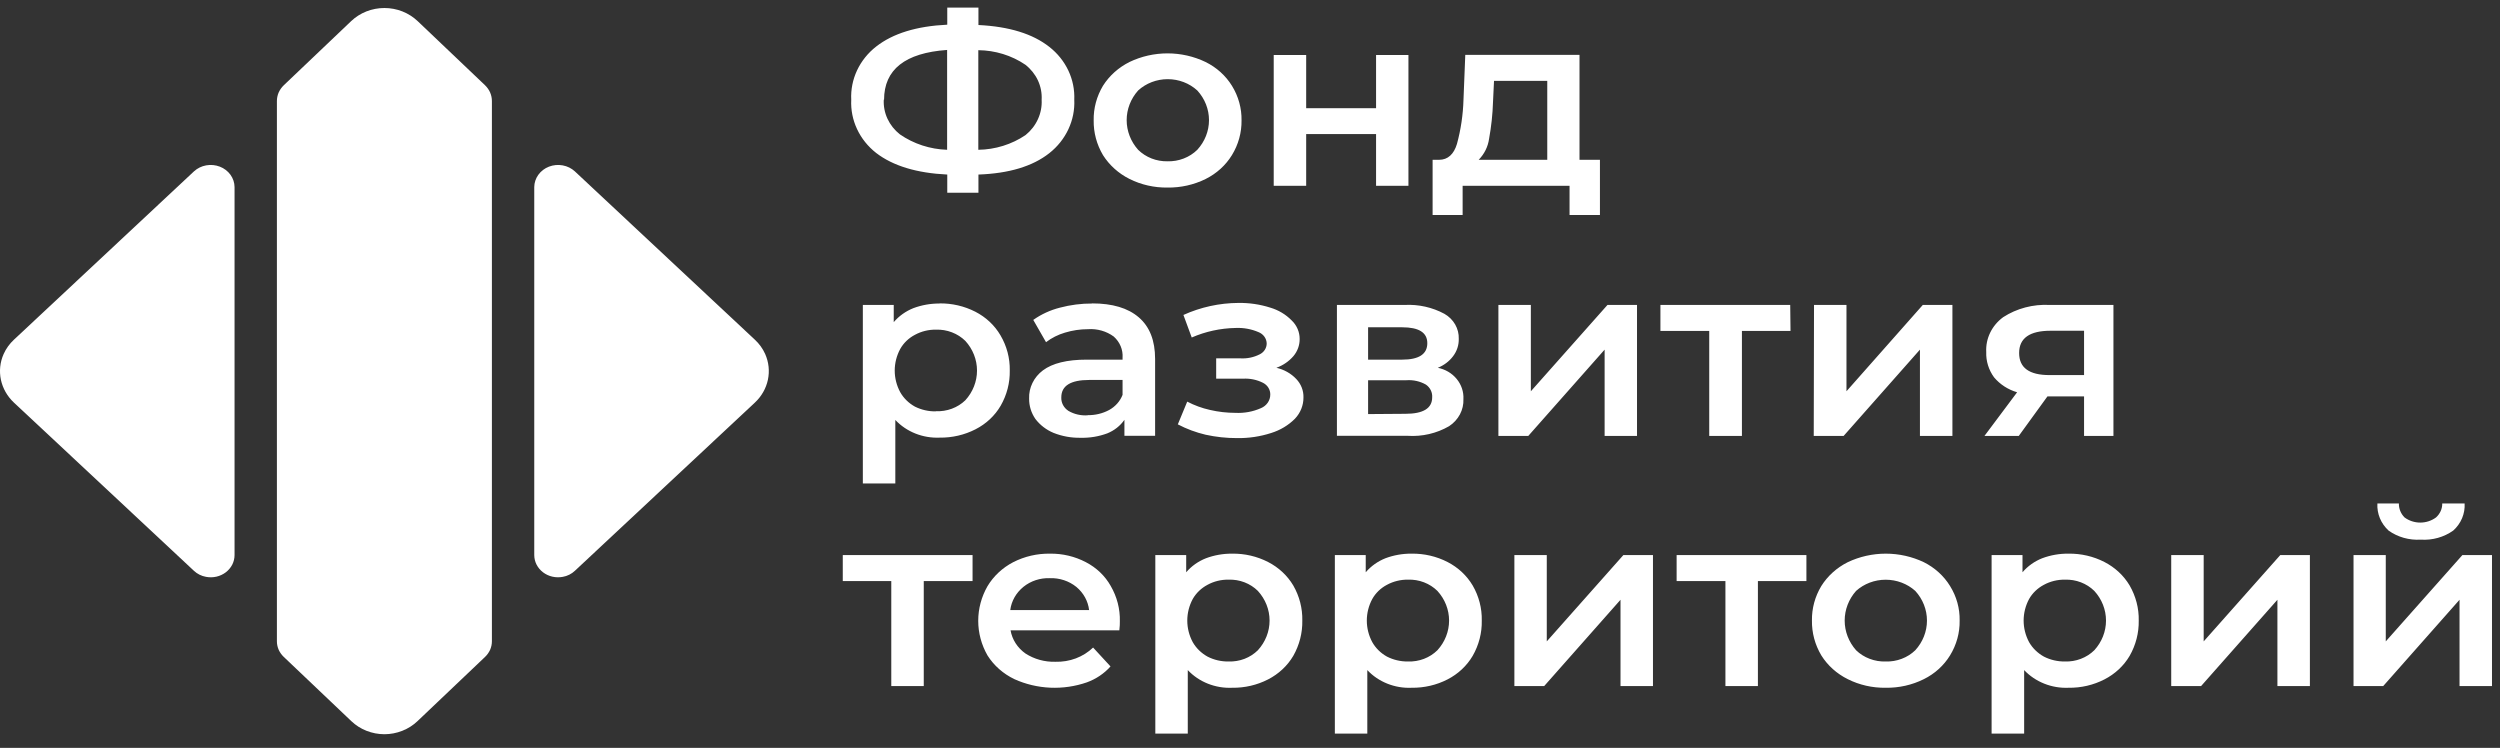
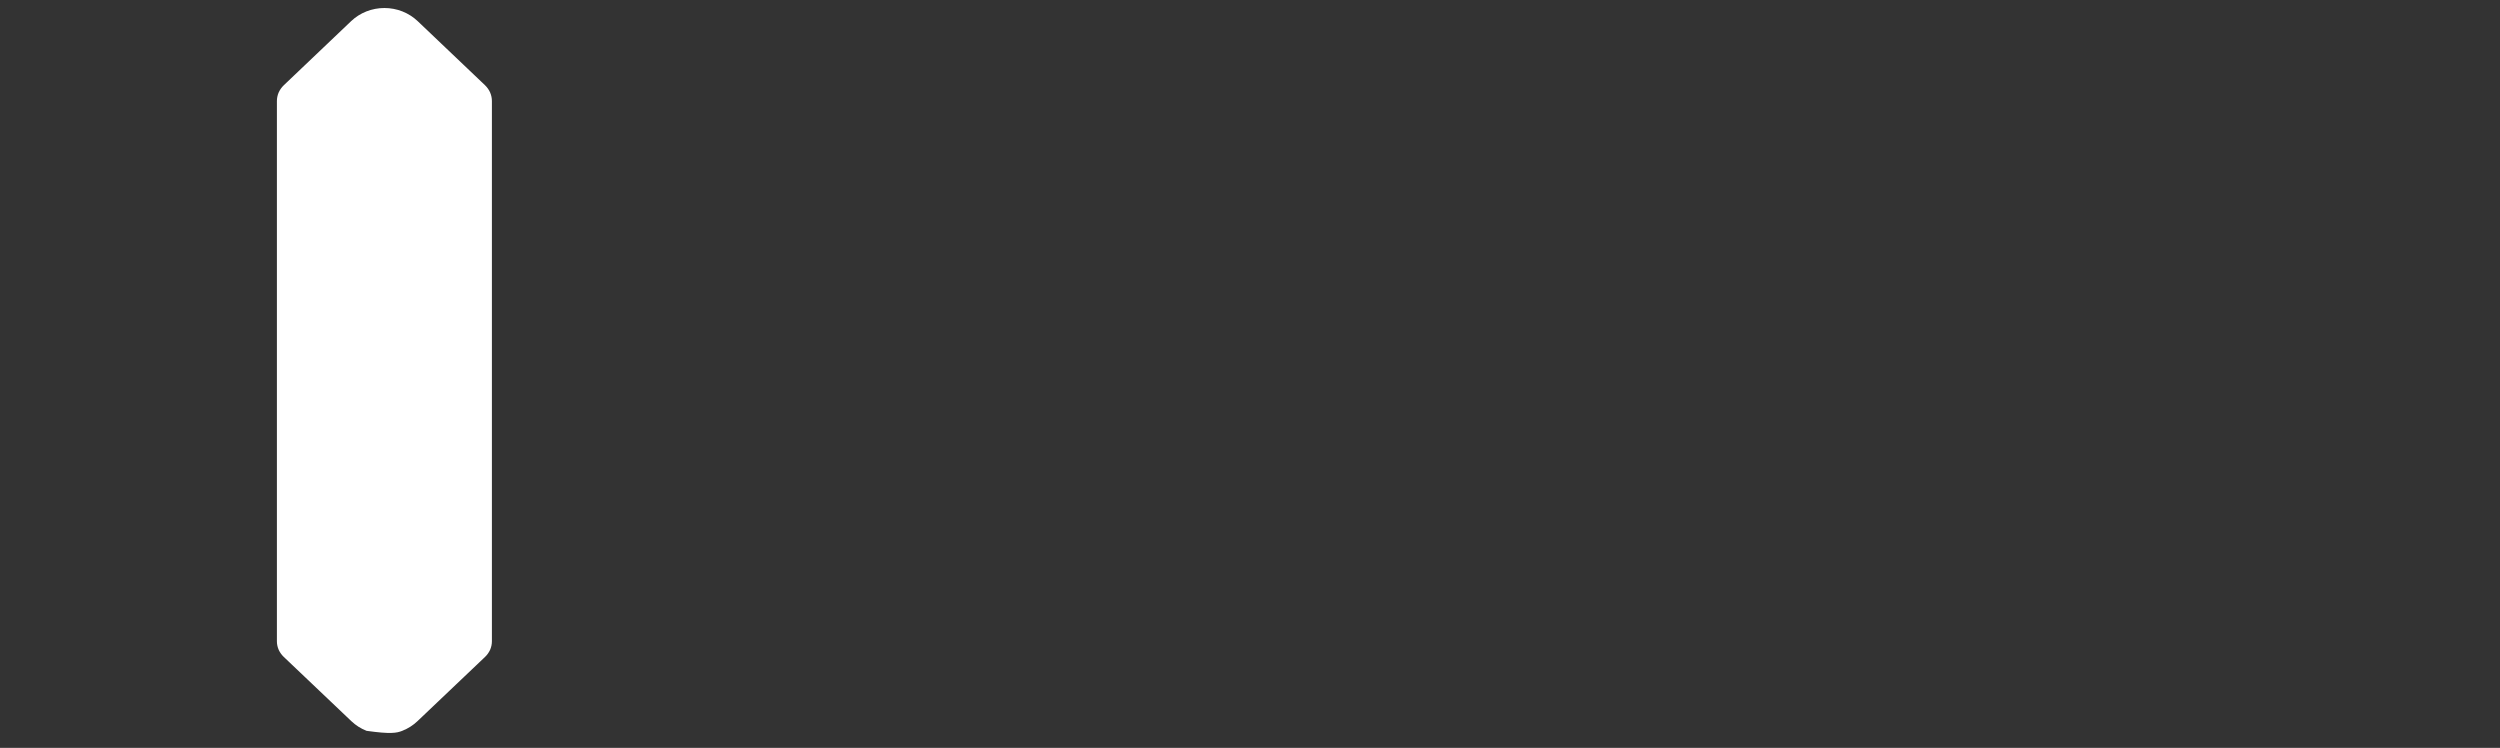
<svg xmlns="http://www.w3.org/2000/svg" width="117" height="35" viewBox="0 0 117 35" fill="none">
  <rect x="0" y="0" width="117" height="35" fill="#333333" stroke="none" />
-   <path d="M50.276 4.669C50.298 5.142 50.204 5.614 50.001 6.047C49.799 6.481 49.493 6.865 49.108 7.168C48.33 7.783 47.224 8.117 45.791 8.169V9.019H44.332V8.169C42.901 8.1 41.792 7.763 41.005 7.159C40.62 6.857 40.313 6.476 40.111 6.044C39.908 5.611 39.815 5.141 39.838 4.669C39.814 4.196 39.908 3.726 40.11 3.293C40.313 2.861 40.619 2.479 41.005 2.178C41.79 1.564 42.899 1.223 44.332 1.155V0.357H45.791V1.171C47.227 1.241 48.332 1.582 49.108 2.194C49.492 2.494 49.797 2.873 49.999 3.302C50.202 3.731 50.296 4.199 50.276 4.669ZM45.785 7.01C46.578 6.999 47.35 6.759 47.995 6.322C48.246 6.12 48.445 5.865 48.575 5.578C48.706 5.292 48.766 4.98 48.749 4.669C48.767 4.358 48.706 4.047 48.574 3.762C48.441 3.477 48.239 3.226 47.985 3.028C47.343 2.593 46.574 2.356 45.785 2.349V7.01ZM41.361 4.659C41.344 4.967 41.403 5.275 41.534 5.558C41.665 5.84 41.864 6.09 42.115 6.288C42.758 6.733 43.529 6.985 44.325 7.01V2.337C42.36 2.476 41.376 3.253 41.374 4.669L41.361 4.659ZM54.636 8.778C54.018 8.786 53.408 8.648 52.861 8.375C52.348 8.118 51.919 7.732 51.62 7.26C51.325 6.763 51.175 6.201 51.184 5.632C51.174 5.065 51.325 4.506 51.62 4.013C51.919 3.542 52.348 3.157 52.861 2.901C53.413 2.636 54.022 2.498 54.641 2.498C55.259 2.498 55.869 2.636 56.42 2.901C56.934 3.154 57.362 3.54 57.654 4.013C57.958 4.504 58.113 5.063 58.104 5.632C58.112 6.203 57.957 6.766 57.654 7.26C57.364 7.733 56.939 8.12 56.427 8.375C55.875 8.649 55.259 8.787 54.636 8.778ZM54.636 7.549C54.896 7.556 55.155 7.512 55.395 7.419C55.636 7.327 55.854 7.187 56.034 7.01C56.387 6.624 56.581 6.132 56.581 5.622C56.581 5.113 56.387 4.62 56.034 4.235C55.663 3.895 55.166 3.705 54.649 3.705C54.132 3.705 53.636 3.895 53.264 4.235C52.918 4.623 52.728 5.114 52.728 5.622C52.728 6.13 52.918 6.622 53.264 7.01C53.441 7.184 53.654 7.322 53.89 7.415C54.126 7.508 54.38 7.553 54.636 7.549ZM59.61 2.574H61.129V5.065H64.4V2.574H65.915V8.695H64.4V6.275H61.129V8.695H59.61V2.574ZM74.877 7.479V10.061H73.455V8.695H68.451V10.061H67.046V7.479H67.348C67.76 7.479 68.042 7.216 68.186 6.734C68.369 6.059 68.471 5.366 68.491 4.669L68.575 2.568H73.921V7.479H74.877ZM69.873 4.77C69.855 5.348 69.793 5.924 69.689 6.493C69.639 6.862 69.469 7.206 69.202 7.479H72.412V3.785H69.92L69.873 4.77Z" fill="white" />
-   <path d="M43.967 14.199C44.552 14.191 45.129 14.325 45.644 14.588C46.14 14.842 46.548 15.224 46.821 15.691C47.118 16.194 47.268 16.762 47.257 17.338C47.269 17.914 47.122 18.483 46.831 18.989C46.559 19.456 46.15 19.838 45.654 20.091C45.139 20.355 44.562 20.489 43.977 20.481C43.587 20.498 43.199 20.432 42.84 20.289C42.48 20.146 42.16 19.929 41.901 19.654V22.626H40.381V14.271H41.827V15.076C42.072 14.789 42.389 14.564 42.749 14.42C43.139 14.275 43.554 14.202 43.973 14.205L43.967 14.199ZM43.799 19.245C44.054 19.256 44.309 19.216 44.546 19.128C44.784 19.04 44.999 18.905 45.178 18.732C45.53 18.346 45.724 17.853 45.724 17.343C45.724 16.833 45.53 16.34 45.178 15.954C45.001 15.78 44.787 15.643 44.551 15.553C44.315 15.462 44.06 15.419 43.806 15.428C43.46 15.422 43.119 15.506 42.819 15.669C42.526 15.822 42.286 16.053 42.129 16.334C41.961 16.647 41.873 16.992 41.873 17.343C41.873 17.694 41.961 18.039 42.129 18.352C42.288 18.634 42.527 18.869 42.819 19.03C43.123 19.182 43.462 19.259 43.806 19.252L43.799 19.245ZM51.107 14.199C52.063 14.199 52.784 14.414 53.294 14.851C53.804 15.289 54.059 15.932 54.059 16.803V20.396H52.623V19.648C52.427 19.93 52.147 20.15 51.819 20.282C51.425 20.428 51.004 20.498 50.581 20.488C50.144 20.497 49.709 20.419 49.306 20.259C48.965 20.117 48.671 19.891 48.454 19.604C48.26 19.321 48.158 18.99 48.163 18.653C48.153 18.401 48.207 18.151 48.319 17.922C48.43 17.693 48.598 17.492 48.806 17.335C49.254 16.999 49.938 16.831 50.859 16.831H52.536V16.739C52.549 16.556 52.518 16.372 52.447 16.202C52.376 16.031 52.265 15.877 52.124 15.751C51.782 15.499 51.352 15.376 50.919 15.406C50.553 15.406 50.188 15.461 49.84 15.567C49.517 15.662 49.217 15.813 48.954 16.014L48.357 14.972C48.73 14.707 49.154 14.512 49.605 14.398C50.096 14.268 50.604 14.202 51.114 14.205L51.107 14.199ZM50.9 19.429C51.252 19.436 51.599 19.353 51.906 19.189C52.197 19.029 52.42 18.778 52.536 18.479V17.782H50.98C50.106 17.782 49.669 18.053 49.669 18.596C49.663 18.72 49.691 18.843 49.749 18.954C49.808 19.065 49.896 19.16 50.004 19.23C50.274 19.387 50.59 19.459 50.906 19.436L50.9 19.429ZM59.731 17.212C60.092 17.292 60.419 17.476 60.666 17.738C60.891 17.973 61.011 18.282 61.002 18.599C61.005 18.967 60.863 19.323 60.603 19.597C60.298 19.903 59.918 20.131 59.496 20.263C58.98 20.431 58.438 20.512 57.893 20.503C57.398 20.504 56.905 20.451 56.423 20.345C55.969 20.238 55.531 20.075 55.122 19.86L55.562 18.796C55.897 18.971 56.255 19.102 56.628 19.185C57.018 19.276 57.417 19.321 57.819 19.322C58.229 19.342 58.638 19.267 59.009 19.103C59.14 19.049 59.251 18.961 59.329 18.848C59.407 18.736 59.449 18.604 59.449 18.469C59.452 18.357 59.422 18.247 59.363 18.149C59.304 18.052 59.218 17.972 59.113 17.918C58.827 17.772 58.503 17.704 58.178 17.722H56.917V16.771H58.057C58.365 16.788 58.673 16.725 58.946 16.587C59.047 16.54 59.132 16.466 59.191 16.375C59.251 16.283 59.282 16.178 59.281 16.071C59.278 15.957 59.24 15.846 59.171 15.752C59.103 15.659 59.007 15.585 58.895 15.542C58.56 15.398 58.193 15.332 57.825 15.349C57.116 15.362 56.417 15.514 55.773 15.795L55.384 14.74C56.188 14.375 57.067 14.182 57.96 14.177C58.463 14.17 58.965 14.243 59.442 14.395C59.827 14.508 60.174 14.714 60.448 14.994C60.569 15.108 60.664 15.245 60.728 15.394C60.793 15.544 60.825 15.704 60.824 15.865C60.827 16.156 60.724 16.439 60.532 16.667C60.322 16.911 60.048 17.099 59.737 17.212H59.731ZM67.284 17.212C67.637 17.28 67.952 17.465 68.173 17.735C68.394 18.004 68.506 18.338 68.488 18.678C68.498 18.926 68.442 19.172 68.325 19.393C68.207 19.615 68.033 19.805 67.817 19.946C67.235 20.283 66.556 20.441 65.875 20.396H62.568V14.271H65.741C66.39 14.238 67.035 14.382 67.599 14.687C67.811 14.808 67.984 14.98 68.102 15.185C68.22 15.391 68.278 15.622 68.27 15.856C68.278 16.147 68.185 16.433 68.005 16.67C67.825 16.91 67.577 17.097 67.291 17.212H67.284ZM64.027 16.831H65.62C66.405 16.831 66.798 16.575 66.798 16.061C66.798 15.564 66.405 15.317 65.62 15.317H64.027V16.831ZM65.771 19.366C66.608 19.366 67.026 19.109 67.026 18.596C67.034 18.482 67.012 18.367 66.961 18.263C66.91 18.159 66.832 18.069 66.734 18C66.46 17.844 66.141 17.772 65.822 17.795H64.027V19.379L65.771 19.366ZM70.125 14.271H71.644V18.311L75.23 14.271H76.612V20.402H75.096V16.363L71.523 20.402H70.125V14.271ZM83.796 15.488H81.522V20.402H79.992V15.488H77.708V14.271H83.782L83.796 15.488ZM84.896 14.271H86.415V18.311L89.987 14.271H91.373V20.402H89.853V16.363L86.281 20.402H84.883L84.896 14.271ZM98.909 14.271V20.402H97.534V18.552H95.82L94.478 20.402H92.872L94.401 18.358C93.975 18.234 93.598 17.989 93.321 17.658C93.069 17.311 92.941 16.897 92.956 16.477C92.939 16.165 93.002 15.853 93.14 15.569C93.278 15.285 93.486 15.037 93.747 14.845C94.385 14.432 95.149 14.231 95.921 14.271H98.909ZM95.968 15.479C94.986 15.479 94.495 15.826 94.495 16.521C94.495 17.212 94.968 17.554 95.917 17.554H97.534V15.479H95.968Z" fill="white" />
-   <path d="M45.516 27.194H43.232V32.108H41.712V27.194H39.442V25.977H45.516V27.194ZM52.409 29.076C52.409 29.177 52.409 29.317 52.385 29.5H47.294C47.369 29.932 47.618 30.319 47.988 30.581C48.401 30.85 48.895 30.986 49.397 30.971C49.723 30.98 50.048 30.926 50.351 30.812C50.654 30.697 50.928 30.525 51.157 30.305L51.972 31.189C51.676 31.522 51.295 31.778 50.866 31.934C50.319 32.124 49.737 32.209 49.154 32.184C48.572 32.158 48.001 32.023 47.475 31.785C46.951 31.534 46.514 31.149 46.214 30.673C45.93 30.175 45.781 29.619 45.781 29.054C45.781 28.489 45.93 27.932 46.214 27.435C46.497 26.962 46.914 26.573 47.418 26.31C47.947 26.04 48.54 25.902 49.142 25.911C49.728 25.903 50.306 26.041 50.819 26.31C51.314 26.566 51.719 26.954 51.983 27.425C52.276 27.931 52.423 28.5 52.409 29.076ZM49.128 27.058C48.678 27.043 48.239 27.188 47.897 27.464C47.555 27.741 47.334 28.128 47.28 28.55H50.97C50.921 28.133 50.709 27.748 50.376 27.47C50.03 27.189 49.584 27.042 49.128 27.058ZM57.668 25.911C58.253 25.903 58.83 26.037 59.345 26.301C59.84 26.555 60.249 26.936 60.525 27.4C60.814 27.903 60.96 28.469 60.948 29.041C60.959 29.618 60.814 30.187 60.525 30.695C60.251 31.161 59.841 31.543 59.345 31.797C58.83 32.061 58.253 32.196 57.668 32.187C57.278 32.205 56.889 32.139 56.529 31.996C56.169 31.853 55.848 31.636 55.588 31.36V34.332H54.069V25.977H55.514V26.782C55.76 26.494 56.078 26.269 56.44 26.126C56.826 25.982 57.239 25.909 57.654 25.911H57.668ZM57.497 30.958C57.752 30.966 58.006 30.924 58.242 30.834C58.478 30.743 58.692 30.606 58.868 30.432C59.221 30.046 59.416 29.553 59.416 29.043C59.416 28.533 59.221 28.04 58.868 27.654C58.692 27.48 58.478 27.343 58.242 27.252C58.006 27.162 57.752 27.119 57.497 27.128C57.152 27.122 56.812 27.205 56.514 27.368C56.22 27.523 55.979 27.754 55.82 28.034C55.652 28.346 55.565 28.692 55.565 29.043C55.565 29.393 55.652 29.739 55.82 30.052C55.981 30.334 56.221 30.568 56.514 30.73C56.815 30.885 57.154 30.963 57.497 30.958ZM66.066 25.911C66.651 25.903 67.229 26.037 67.743 26.301C68.238 26.555 68.646 26.936 68.921 27.4C69.212 27.902 69.359 28.468 69.347 29.041C69.359 29.618 69.212 30.188 68.921 30.695C68.647 31.161 68.239 31.543 67.743 31.797C67.229 32.061 66.651 32.195 66.066 32.187C65.677 32.205 65.288 32.139 64.929 31.996C64.57 31.853 64.249 31.636 63.99 31.36V34.332H62.471V25.977H63.916V26.782C64.162 26.495 64.479 26.27 64.839 26.126C65.229 25.98 65.646 25.907 66.066 25.911ZM65.895 30.958C66.151 30.967 66.405 30.924 66.642 30.834C66.879 30.743 67.093 30.606 67.27 30.432C67.623 30.046 67.817 29.553 67.817 29.043C67.817 28.533 67.623 28.04 67.27 27.654C67.093 27.48 66.879 27.343 66.642 27.252C66.405 27.161 66.151 27.119 65.895 27.128C65.551 27.123 65.211 27.206 64.912 27.368C64.618 27.522 64.379 27.753 64.222 28.034C64.054 28.346 63.967 28.692 63.967 29.043C63.967 29.393 64.054 29.739 64.222 30.052C64.381 30.334 64.62 30.569 64.912 30.73C65.214 30.884 65.552 30.962 65.895 30.958ZM70.873 25.977H72.389V30.017L75.974 25.977H77.359V32.108H75.84V28.069L72.268 32.108H70.873V25.977ZM84.54 27.194H82.27V32.108H80.75V27.194H78.466V25.977H84.54V27.194ZM88.25 32.187C87.632 32.197 87.022 32.058 86.476 31.785C85.962 31.53 85.533 31.145 85.238 30.673C84.941 30.175 84.79 29.612 84.799 29.041C84.79 28.475 84.941 27.917 85.238 27.425C85.534 26.953 85.962 26.567 86.476 26.31C87.028 26.048 87.637 25.911 88.255 25.911C88.873 25.911 89.482 26.048 90.034 26.31C90.546 26.566 90.972 26.952 91.262 27.425C91.567 27.914 91.722 28.474 91.711 29.041C91.722 29.614 91.566 30.178 91.262 30.673C90.972 31.146 90.547 31.532 90.034 31.785C89.485 32.059 88.871 32.197 88.25 32.187ZM88.25 30.958C88.507 30.966 88.763 30.923 89.001 30.832C89.24 30.742 89.455 30.606 89.635 30.432C89.988 30.046 90.182 29.553 90.182 29.043C90.182 28.533 89.988 28.04 89.635 27.654C89.261 27.318 88.765 27.131 88.25 27.131C87.734 27.131 87.239 27.318 86.865 27.654C86.52 28.043 86.331 28.535 86.331 29.043C86.331 29.551 86.52 30.042 86.865 30.432C87.044 30.606 87.26 30.742 87.499 30.832C87.737 30.923 87.993 30.966 88.25 30.958ZM96.809 25.911C97.395 25.903 97.972 26.037 98.486 26.301C98.982 26.555 99.391 26.936 99.667 27.4C99.957 27.903 100.104 28.469 100.093 29.041C100.103 29.618 99.957 30.187 99.667 30.695C99.392 31.161 98.983 31.543 98.486 31.797C97.972 32.061 97.395 32.196 96.809 32.187C96.42 32.204 96.031 32.139 95.671 31.995C95.311 31.852 94.99 31.635 94.73 31.36V34.332H93.207V25.977H94.653V26.782C94.898 26.494 95.215 26.269 95.575 26.126C95.968 25.979 96.387 25.906 96.809 25.911ZM96.638 30.958C96.894 30.966 97.148 30.924 97.385 30.833C97.622 30.743 97.836 30.606 98.013 30.432C98.367 30.046 98.561 29.553 98.561 29.043C98.561 28.533 98.367 28.04 98.013 27.654C97.836 27.48 97.622 27.343 97.385 27.252C97.148 27.162 96.894 27.119 96.638 27.128C96.294 27.123 95.954 27.206 95.656 27.368C95.361 27.523 95.12 27.754 94.961 28.034C94.794 28.346 94.706 28.692 94.706 29.043C94.706 29.393 94.794 29.739 94.961 30.052C95.123 30.334 95.363 30.568 95.656 30.73C95.957 30.884 96.296 30.962 96.638 30.958ZM101.613 25.977H103.132V30.017L106.717 25.977H108.103V32.108H106.583V28.069L103.011 32.108H101.613V25.977ZM110.145 25.977H111.654V30.017L115.24 25.977H116.625V32.108H115.106V28.069L111.534 32.108H110.145V25.977ZM113.291 25.255C112.752 25.289 112.217 25.139 111.785 24.831C111.607 24.667 111.468 24.469 111.378 24.251C111.288 24.032 111.248 23.798 111.262 23.563H112.268C112.262 23.805 112.358 24.04 112.533 24.216C112.743 24.372 113.002 24.457 113.269 24.457C113.536 24.457 113.796 24.372 114.006 24.216C114.099 24.132 114.173 24.031 114.224 23.918C114.274 23.806 114.299 23.685 114.297 23.563H115.344C115.358 23.799 115.317 24.034 115.225 24.253C115.133 24.471 114.992 24.669 114.811 24.831C114.375 25.141 113.835 25.292 113.291 25.255Z" fill="white" />
-   <path d="M0.656 15.894L9.079 8.019C9.235 7.876 9.433 7.778 9.648 7.739C9.863 7.7 10.086 7.721 10.288 7.799C10.491 7.877 10.664 8.01 10.787 8.18C10.909 8.35 10.975 8.549 10.977 8.754V25.979C10.977 26.133 10.94 26.285 10.87 26.424C10.799 26.562 10.696 26.685 10.569 26.783C10.441 26.88 10.292 26.95 10.133 26.987C9.973 27.024 9.806 27.027 9.645 26.997C9.429 26.959 9.23 26.86 9.075 26.713L0.649 18.839C0.339 18.547 0.128 18.176 0.042 17.772C-0.043 17.368 0.001 16.95 0.17 16.569C0.282 16.316 0.448 16.087 0.656 15.894Z" fill="white" />
-   <path d="M35.324 15.894L26.902 8.019C26.746 7.876 26.548 7.778 26.332 7.739C26.117 7.7 25.895 7.721 25.692 7.799C25.49 7.877 25.317 8.01 25.194 8.18C25.072 8.35 25.005 8.549 25.003 8.754V25.979C25.004 26.133 25.04 26.285 25.111 26.424C25.182 26.562 25.284 26.685 25.412 26.783C25.539 26.88 25.688 26.95 25.848 26.987C26.008 27.024 26.174 27.027 26.336 26.997C26.552 26.959 26.751 26.86 26.905 26.713L35.331 18.839C35.642 18.547 35.853 18.176 35.938 17.772C36.024 17.368 35.979 16.95 35.811 16.569C35.698 16.316 35.533 16.087 35.324 15.894Z" fill="white" />
-   <path d="M17.99 0.375C17.701 0.375 17.415 0.429 17.148 0.534C16.882 0.64 16.639 0.794 16.435 0.988L13.282 3.989C13.18 4.088 13.098 4.203 13.041 4.33C12.986 4.459 12.958 4.596 12.959 4.734V30.006C12.958 30.143 12.986 30.28 13.041 30.407C13.098 30.533 13.18 30.648 13.282 30.745L16.442 33.749C16.646 33.944 16.888 34.098 17.155 34.203C17.42 34.307 17.704 34.361 17.99 34.362C18.277 34.361 18.561 34.307 18.825 34.203C19.092 34.098 19.335 33.944 19.539 33.749L22.699 30.745C22.801 30.648 22.882 30.533 22.939 30.407C22.994 30.28 23.022 30.143 23.021 30.006V4.734C23.022 4.596 22.994 4.459 22.939 4.33C22.883 4.203 22.801 4.088 22.699 3.989L19.546 0.988C19.341 0.794 19.099 0.64 18.832 0.534C18.565 0.429 18.279 0.375 17.99 0.375Z" fill="white" />
+   <path d="M17.99 0.375C17.701 0.375 17.415 0.429 17.148 0.534C16.882 0.64 16.639 0.794 16.435 0.988L13.282 3.989C13.18 4.088 13.098 4.203 13.041 4.33C12.986 4.459 12.958 4.596 12.959 4.734V30.006C12.958 30.143 12.986 30.28 13.041 30.407C13.098 30.533 13.18 30.648 13.282 30.745L16.442 33.749C16.646 33.944 16.888 34.098 17.155 34.203C18.277 34.361 18.561 34.307 18.825 34.203C19.092 34.098 19.335 33.944 19.539 33.749L22.699 30.745C22.801 30.648 22.882 30.533 22.939 30.407C22.994 30.28 23.022 30.143 23.021 30.006V4.734C23.022 4.596 22.994 4.459 22.939 4.33C22.883 4.203 22.801 4.088 22.699 3.989L19.546 0.988C19.341 0.794 19.099 0.64 18.832 0.534C18.565 0.429 18.279 0.375 17.99 0.375Z" fill="white" />
</svg>